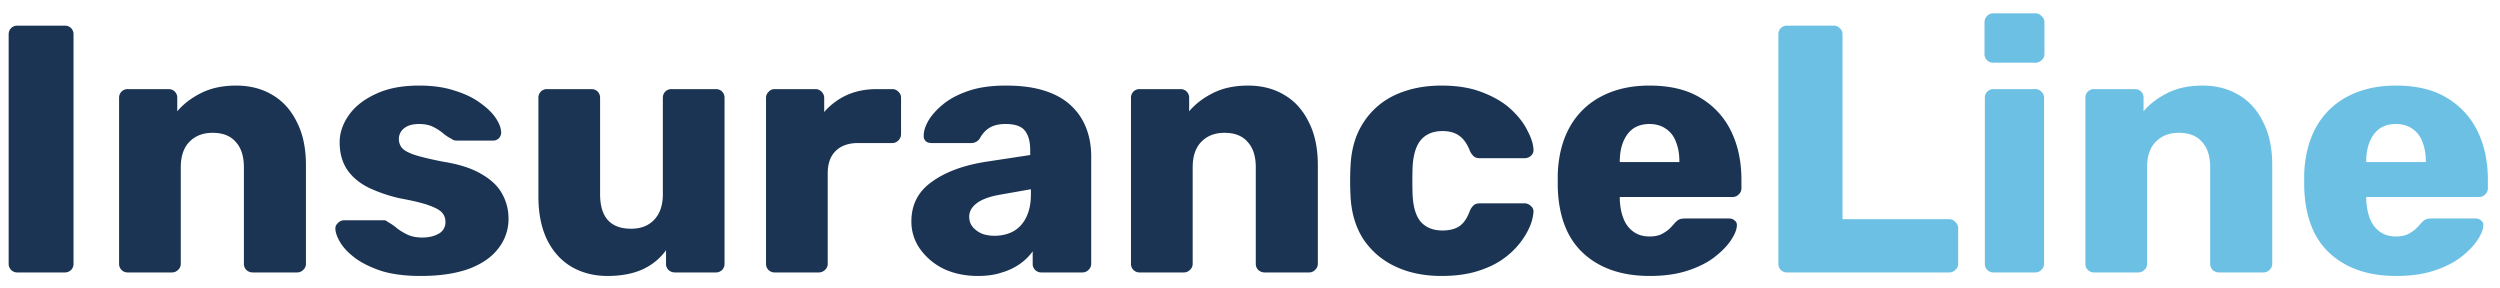
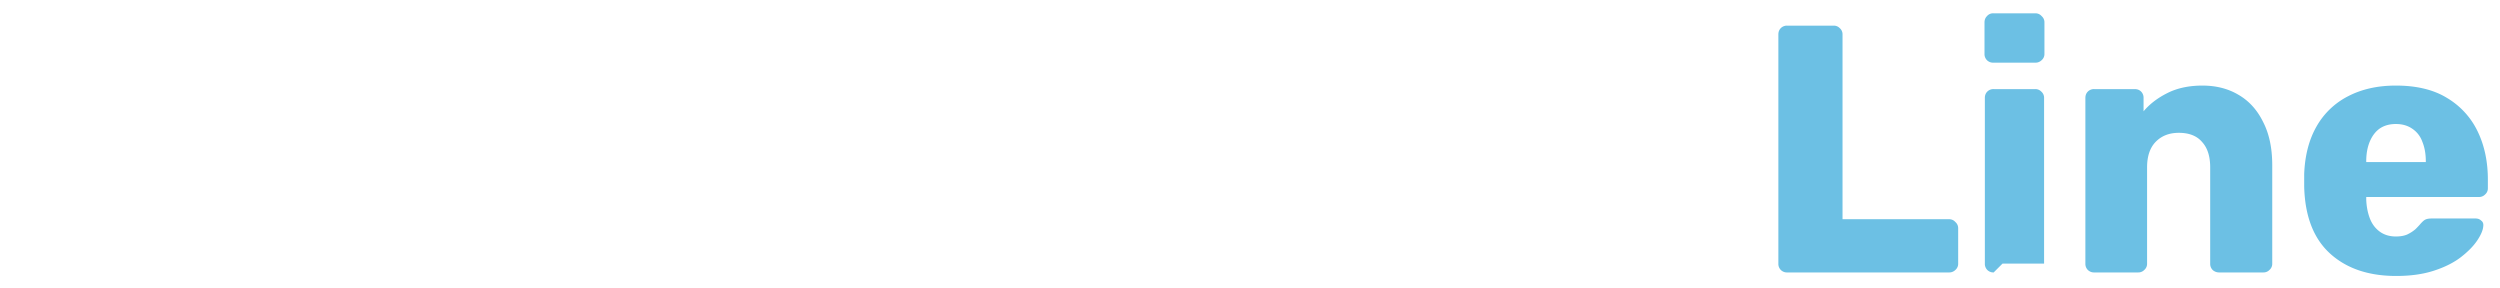
<svg xmlns="http://www.w3.org/2000/svg" width="156" height="18" fill="none">
-   <path d="M1.09 17a.536.536 0 01-.396-.154.536.536 0 01-.154-.396V2.15c0-.161.051-.293.154-.396A.536.536 0 011.09 1.6h2.948c.161 0 .293.051.396.154a.536.536 0 01.154.396v14.3a.536.536 0 01-.154.396.536.536 0 01-.396.154H1.09zm6.89 0a.536.536 0 01-.395-.154.536.536 0 01-.154-.396V6.11c0-.161.051-.293.154-.396a.536.536 0 01.396-.154h2.53c.161 0 .293.051.396.154a.536.536 0 01.154.396v.836c.381-.455.88-.836 1.496-1.144.616-.308 1.342-.462 2.178-.462.85 0 1.599.19 2.244.572.66.381 1.173.946 1.54 1.694.381.733.572 1.635.572 2.706v6.138a.502.502 0 01-.176.396.51.51 0 01-.374.154h-2.772a.586.586 0 01-.396-.154.536.536 0 01-.154-.396v-6.006c0-.69-.169-1.217-.506-1.584-.323-.381-.807-.572-1.452-.572-.601 0-1.085.19-1.452.572-.352.367-.528.895-.528 1.584v6.006a.502.502 0 01-.176.396.51.51 0 01-.374.154H7.98zm18.274.22c-.953 0-1.767-.103-2.442-.308-.66-.22-1.203-.484-1.628-.792-.41-.308-.719-.623-.924-.946-.205-.337-.315-.623-.33-.858a.444.444 0 01.154-.396.526.526 0 01.374-.176h2.508c.044 0 .08.007.11.022a.99.99 0 01.132.088c.19.103.381.235.572.396.19.147.41.279.66.396.25.117.55.176.902.176.41 0 .755-.08 1.034-.242a.787.787 0 00.418-.726.822.822 0 00-.198-.572c-.132-.161-.403-.315-.814-.462-.396-.147-.997-.293-1.804-.44a9.401 9.401 0 01-2.002-.682c-.572-.293-1.012-.667-1.32-1.122-.308-.47-.462-1.034-.462-1.694 0-.587.19-1.151.572-1.694.381-.543.939-.983 1.672-1.32.733-.352 1.635-.528 2.706-.528.85 0 1.584.103 2.2.308.63.19 1.159.44 1.584.748.44.308.77.623.99.946.22.323.337.616.352.88a.504.504 0 01-.132.396.484.484 0 01-.352.154h-2.288a.724.724 0 01-.176-.022 1.445 1.445 0 01-.154-.088 2.755 2.755 0 01-.528-.352 3.175 3.175 0 00-.616-.396c-.235-.117-.528-.176-.88-.176-.396 0-.704.088-.924.264a.834.834 0 00-.33.682c0 .19.059.367.176.528.132.161.389.308.77.44.396.132 1.005.279 1.826.44 1.012.161 1.819.425 2.42.792.601.352 1.027.77 1.276 1.254.25.47.374.968.374 1.496a2.95 2.95 0 01-.638 1.87c-.41.543-1.027.968-1.848 1.276-.821.293-1.819.44-2.992.44zm11.654 0c-.836 0-1.584-.19-2.244-.572-.645-.381-1.151-.939-1.518-1.672-.367-.748-.55-1.657-.55-2.728V6.11a.54.54 0 01.154-.396.536.536 0 01.396-.154h2.75c.161 0 .294.051.396.154a.536.536 0 01.154.396v6.006c0 1.437.646 2.156 1.936 2.156.602 0 1.078-.183 1.43-.55.367-.381.55-.917.55-1.606V6.11c0-.161.051-.293.154-.396a.536.536 0 01.396-.154h2.75c.162 0 .294.051.396.154a.536.536 0 01.154.396v10.34a.536.536 0 01-.154.396.536.536 0 01-.396.154H42.11a.586.586 0 01-.396-.154.536.536 0 01-.154-.396v-.836c-.381.528-.88.931-1.496 1.21-.601.264-1.32.396-2.156.396zM48.35 17a.536.536 0 01-.396-.154.536.536 0 01-.154-.396V6.11a.51.51 0 01.154-.374.502.502 0 01.396-.176h2.53c.161 0 .293.059.396.176a.51.51 0 01.154.374v.88a4.14 4.14 0 011.408-1.056c.557-.25 1.18-.374 1.87-.374h.968a.51.51 0 01.374.154.502.502 0 01.176.396v2.266a.547.547 0 01-.176.396.51.51 0 01-.374.154h-2.134c-.601 0-1.07.169-1.408.506-.323.323-.484.785-.484 1.386v5.632a.502.502 0 01-.176.396.536.536 0 01-.396.154H48.35zm12.679.22c-.792 0-1.504-.147-2.134-.44a3.933 3.933 0 01-1.474-1.232 2.918 2.918 0 01-.55-1.738c0-1.041.425-1.863 1.276-2.464.85-.616 1.98-1.034 3.388-1.254l2.75-.418v-.308c0-.528-.11-.931-.33-1.21-.22-.279-.623-.418-1.21-.418-.41 0-.748.08-1.012.242-.25.161-.447.381-.594.66a.632.632 0 01-.55.286h-2.464c-.161 0-.286-.044-.374-.132a.445.445 0 01-.11-.352c0-.264.095-.565.286-.902.205-.352.513-.697.924-1.034.41-.337.938-.616 1.584-.836.645-.22 1.422-.33 2.332-.33.953 0 1.767.11 2.442.33.674.22 1.217.528 1.628.924.425.396.74.865.946 1.408.205.528.308 1.115.308 1.76v6.688a.502.502 0 01-.176.396.509.509 0 01-.374.154h-2.552a.536.536 0 01-.396-.154.536.536 0 01-.154-.396v-.77c-.19.279-.447.535-.77.77a3.767 3.767 0 01-1.144.55c-.425.147-.924.22-1.496.22zm1.034-2.508c.425 0 .806-.088 1.144-.264.352-.19.623-.477.814-.858.205-.396.308-.887.308-1.474v-.308l-1.87.33c-.69.117-1.196.3-1.518.55-.308.235-.462.513-.462.836 0 .25.073.462.22.638.147.176.337.315.572.418.234.088.498.132.792.132zM71.123 17a.536.536 0 01-.396-.154.536.536 0 01-.154-.396V6.11a.54.54 0 01.154-.396.536.536 0 01.396-.154h2.53c.162 0 .294.051.396.154a.536.536 0 01.154.396v.836c.382-.455.88-.836 1.496-1.144.616-.308 1.342-.462 2.178-.462.851 0 1.6.19 2.244.572.66.381 1.174.946 1.54 1.694.382.733.572 1.635.572 2.706v6.138a.502.502 0 01-.176.396.51.51 0 01-.374.154h-2.772a.586.586 0 01-.396-.154.536.536 0 01-.154-.396v-6.006c0-.69-.168-1.217-.506-1.584-.322-.381-.806-.572-1.452-.572-.6 0-1.085.19-1.452.572-.352.367-.528.895-.528 1.584v6.006a.502.502 0 01-.176.396.51.51 0 01-.374.154h-2.75zm18.824.22c-1.086 0-2.046-.198-2.882-.594a4.852 4.852 0 01-2.002-1.716c-.484-.763-.748-1.672-.792-2.728a14.594 14.594 0 01-.022-.88c0-.367.007-.667.022-.902.044-1.07.308-1.98.792-2.728a4.652 4.652 0 011.98-1.738c.85-.396 1.818-.594 2.904-.594 1.012 0 1.877.147 2.596.44.718.279 1.305.63 1.76 1.056.454.425.792.865 1.012 1.32.234.44.359.829.374 1.166a.474.474 0 01-.154.396.586.586 0 01-.396.154h-2.794c-.162 0-.286-.037-.374-.11a1.014 1.014 0 01-.242-.33c-.176-.455-.404-.777-.682-.968-.264-.19-.609-.286-1.034-.286-.587 0-1.042.19-1.364.572-.308.381-.477.968-.506 1.76a27.746 27.746 0 000 1.562c.029.807.198 1.393.506 1.76.322.367.777.55 1.364.55.454 0 .814-.095 1.078-.286.264-.19.476-.513.638-.968.073-.147.154-.257.242-.33.088-.073.212-.11.374-.11h2.794a.55.55 0 01.396.176.419.419 0 01.154.374 2.96 2.96 0 01-.22.88 4.661 4.661 0 01-.616 1.034 4.993 4.993 0 01-1.1 1.034c-.44.308-.976.557-1.606.748-.631.19-1.364.286-2.2.286zm12.998 0c-1.73 0-3.11-.47-4.136-1.408-1.026-.939-1.562-2.332-1.606-4.18v-.77c.044-1.159.3-2.149.77-2.97A4.73 4.73 0 0199.953 6c.851-.44 1.841-.66 2.97-.66 1.291 0 2.354.257 3.19.77a4.87 4.87 0 011.914 2.09c.426.88.638 1.885.638 3.014v.528a.5.5 0 01-.176.396.507.507 0 01-.374.154h-7.04v.154c.015.425.088.814.22 1.166s.338.63.616.836c.279.205.616.308 1.012.308.294 0 .536-.044.726-.132a2.31 2.31 0 00.506-.33c.132-.132.235-.242.308-.33.132-.147.235-.235.308-.264.088-.044.22-.066.396-.066h2.728c.147 0 .264.044.352.132.103.073.147.183.132.33-.014.25-.139.55-.374.902-.234.352-.579.704-1.034 1.056-.44.337-.997.616-1.672.836-.674.22-1.459.33-2.354.33zm-1.87-7.106h3.718v-.044c0-.47-.073-.88-.22-1.232a1.613 1.613 0 00-.638-.814c-.278-.19-.616-.286-1.012-.286s-.733.095-1.012.286c-.264.19-.469.462-.616.814-.146.352-.22.763-.22 1.232v.044z" fill="#1B3453" />
-   <path d="M111.52 17a.534.534 0 01-.396-.154.535.535 0 01-.154-.396V2.15c0-.161.051-.293.154-.396a.534.534 0 01.396-.154h2.904a.51.51 0 01.374.154.503.503 0 01.176.396v11.528h6.644c.161 0 .293.059.396.176a.503.503 0 01.176.396v2.2a.503.503 0 01-.176.396.537.537 0 01-.396.154H111.52zm12.885 0a.534.534 0 01-.396-.154.535.535 0 01-.154-.396V6.11c0-.161.051-.293.154-.396a.534.534 0 01.396-.154h2.596a.51.51 0 01.374.154.503.503 0 01.176.396v10.34a.503.503 0 01-.176.396.51.51 0 01-.374.154h-2.596zm-.022-13.09a.534.534 0 01-.396-.154.535.535 0 01-.154-.396V1.402c0-.161.051-.293.154-.396a.5.5 0 01.396-.176h2.618c.161 0 .293.059.396.176a.503.503 0 01.176.396V3.36a.503.503 0 01-.176.396.537.537 0 01-.396.154h-2.618zM130.678 17a.537.537 0 01-.396-.154.535.535 0 01-.154-.396V6.11c0-.161.051-.293.154-.396a.537.537 0 01.396-.154h2.53c.161 0 .293.051.396.154a.535.535 0 01.154.396v.836c.381-.455.88-.836 1.496-1.144.616-.308 1.342-.462 2.178-.462.851 0 1.599.19 2.244.572.66.381 1.173.946 1.54 1.694.381.733.572 1.635.572 2.706v6.138a.503.503 0 01-.176.396.51.51 0 01-.374.154h-2.772a.584.584 0 01-.396-.154.535.535 0 01-.154-.396v-6.006c0-.69-.169-1.217-.506-1.584-.323-.381-.807-.572-1.452-.572-.601 0-1.085.19-1.452.572-.352.367-.528.895-.528 1.584v6.006a.503.503 0 01-.176.396.51.51 0 01-.374.154h-2.75zm18.845.22c-1.73 0-3.109-.47-4.136-1.408-1.026-.939-1.562-2.332-1.606-4.18v-.77c.044-1.159.301-2.149.77-2.97A4.73 4.73 0 01146.531 6c.851-.44 1.841-.66 2.97-.66 1.291 0 2.354.257 3.19.77a4.87 4.87 0 011.914 2.09c.426.88.638 1.885.638 3.014v.528a.5.5 0 01-.176.396.507.507 0 01-.374.154h-7.04v.154c.015.425.088.814.22 1.166s.338.63.616.836c.279.205.616.308 1.012.308.294 0 .536-.044.726-.132a2.31 2.31 0 00.506-.33c.132-.132.235-.242.308-.33.132-.147.235-.235.308-.264.088-.044.22-.066.396-.066h2.728c.147 0 .264.044.352.132.103.073.147.183.132.33-.014.25-.139.55-.374.902-.234.352-.579.704-1.034 1.056-.44.337-.997.616-1.672.836-.674.22-1.459.33-2.354.33zm-1.87-7.106h3.718v-.044c0-.47-.073-.88-.22-1.232a1.613 1.613 0 00-.638-.814c-.278-.19-.616-.286-1.012-.286s-.733.095-1.012.286c-.264.19-.469.462-.616.814-.146.352-.22.763-.22 1.232v.044z" fill="#6CC0E4" />
+   <path d="M111.52 17a.534.534 0 01-.396-.154.535.535 0 01-.154-.396V2.15c0-.161.051-.293.154-.396a.534.534 0 01.396-.154h2.904a.51.51 0 01.374.154.503.503 0 01.176.396v11.528h6.644c.161 0 .293.059.396.176a.503.503 0 01.176.396v2.2a.503.503 0 01-.176.396.537.537 0 01-.396.154H111.52zm12.885 0a.534.534 0 01-.396-.154.535.535 0 01-.154-.396V6.11c0-.161.051-.293.154-.396a.534.534 0 01.396-.154h2.596a.51.51 0 01.374.154.503.503 0 01.176.396v10.34h-2.596zm-.022-13.09a.534.534 0 01-.396-.154.535.535 0 01-.154-.396V1.402c0-.161.051-.293.154-.396a.5.5 0 01.396-.176h2.618c.161 0 .293.059.396.176a.503.503 0 01.176.396V3.36a.503.503 0 01-.176.396.537.537 0 01-.396.154h-2.618zM130.678 17a.537.537 0 01-.396-.154.535.535 0 01-.154-.396V6.11c0-.161.051-.293.154-.396a.537.537 0 01.396-.154h2.53c.161 0 .293.051.396.154a.535.535 0 01.154.396v.836c.381-.455.88-.836 1.496-1.144.616-.308 1.342-.462 2.178-.462.851 0 1.599.19 2.244.572.66.381 1.173.946 1.54 1.694.381.733.572 1.635.572 2.706v6.138a.503.503 0 01-.176.396.51.51 0 01-.374.154h-2.772a.584.584 0 01-.396-.154.535.535 0 01-.154-.396v-6.006c0-.69-.169-1.217-.506-1.584-.323-.381-.807-.572-1.452-.572-.601 0-1.085.19-1.452.572-.352.367-.528.895-.528 1.584v6.006a.503.503 0 01-.176.396.51.51 0 01-.374.154h-2.75zm18.845.22c-1.73 0-3.109-.47-4.136-1.408-1.026-.939-1.562-2.332-1.606-4.18v-.77c.044-1.159.301-2.149.77-2.97A4.73 4.73 0 01146.531 6c.851-.44 1.841-.66 2.97-.66 1.291 0 2.354.257 3.19.77a4.87 4.87 0 011.914 2.09c.426.88.638 1.885.638 3.014v.528a.5.5 0 01-.176.396.507.507 0 01-.374.154h-7.04v.154c.015.425.088.814.22 1.166s.338.63.616.836c.279.205.616.308 1.012.308.294 0 .536-.044.726-.132a2.31 2.31 0 00.506-.33c.132-.132.235-.242.308-.33.132-.147.235-.235.308-.264.088-.044.22-.066.396-.066h2.728c.147 0 .264.044.352.132.103.073.147.183.132.33-.014.25-.139.55-.374.902-.234.352-.579.704-1.034 1.056-.44.337-.997.616-1.672.836-.674.22-1.459.33-2.354.33zm-1.87-7.106h3.718v-.044c0-.47-.073-.88-.22-1.232a1.613 1.613 0 00-.638-.814c-.278-.19-.616-.286-1.012-.286s-.733.095-1.012.286c-.264.19-.469.462-.616.814-.146.352-.22.763-.22 1.232v.044z" fill="#6CC0E4" />
</svg>